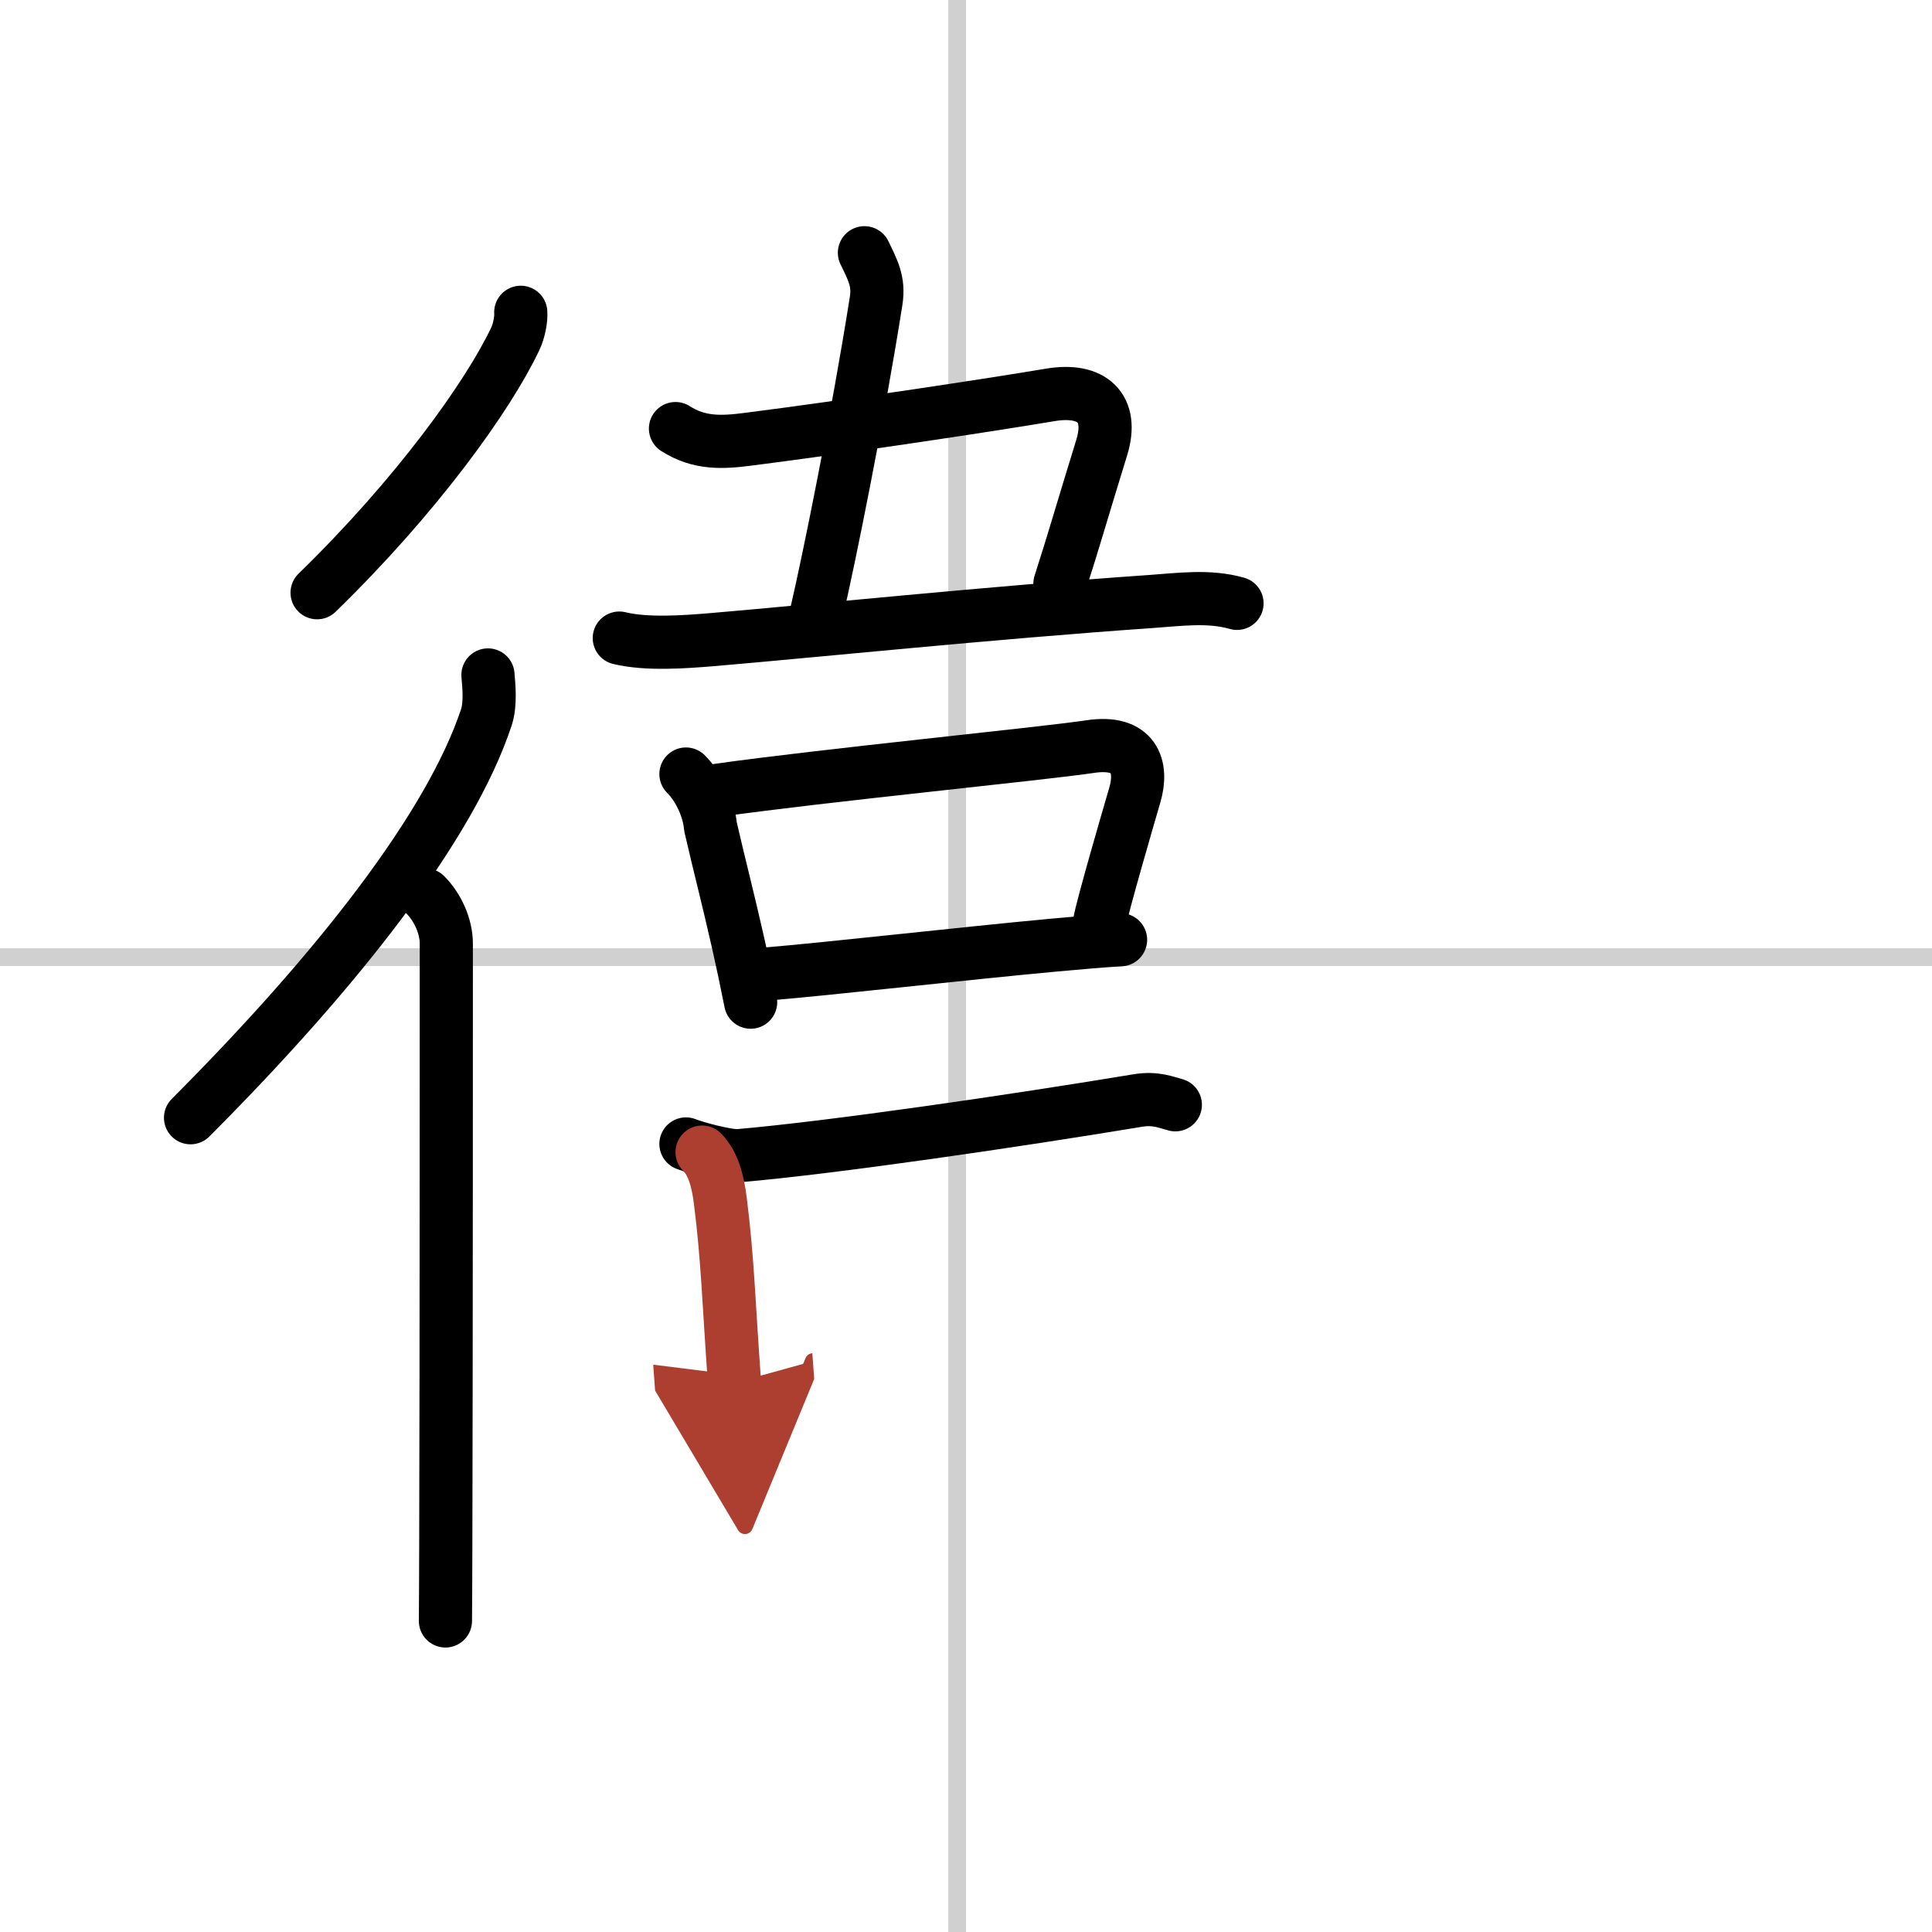
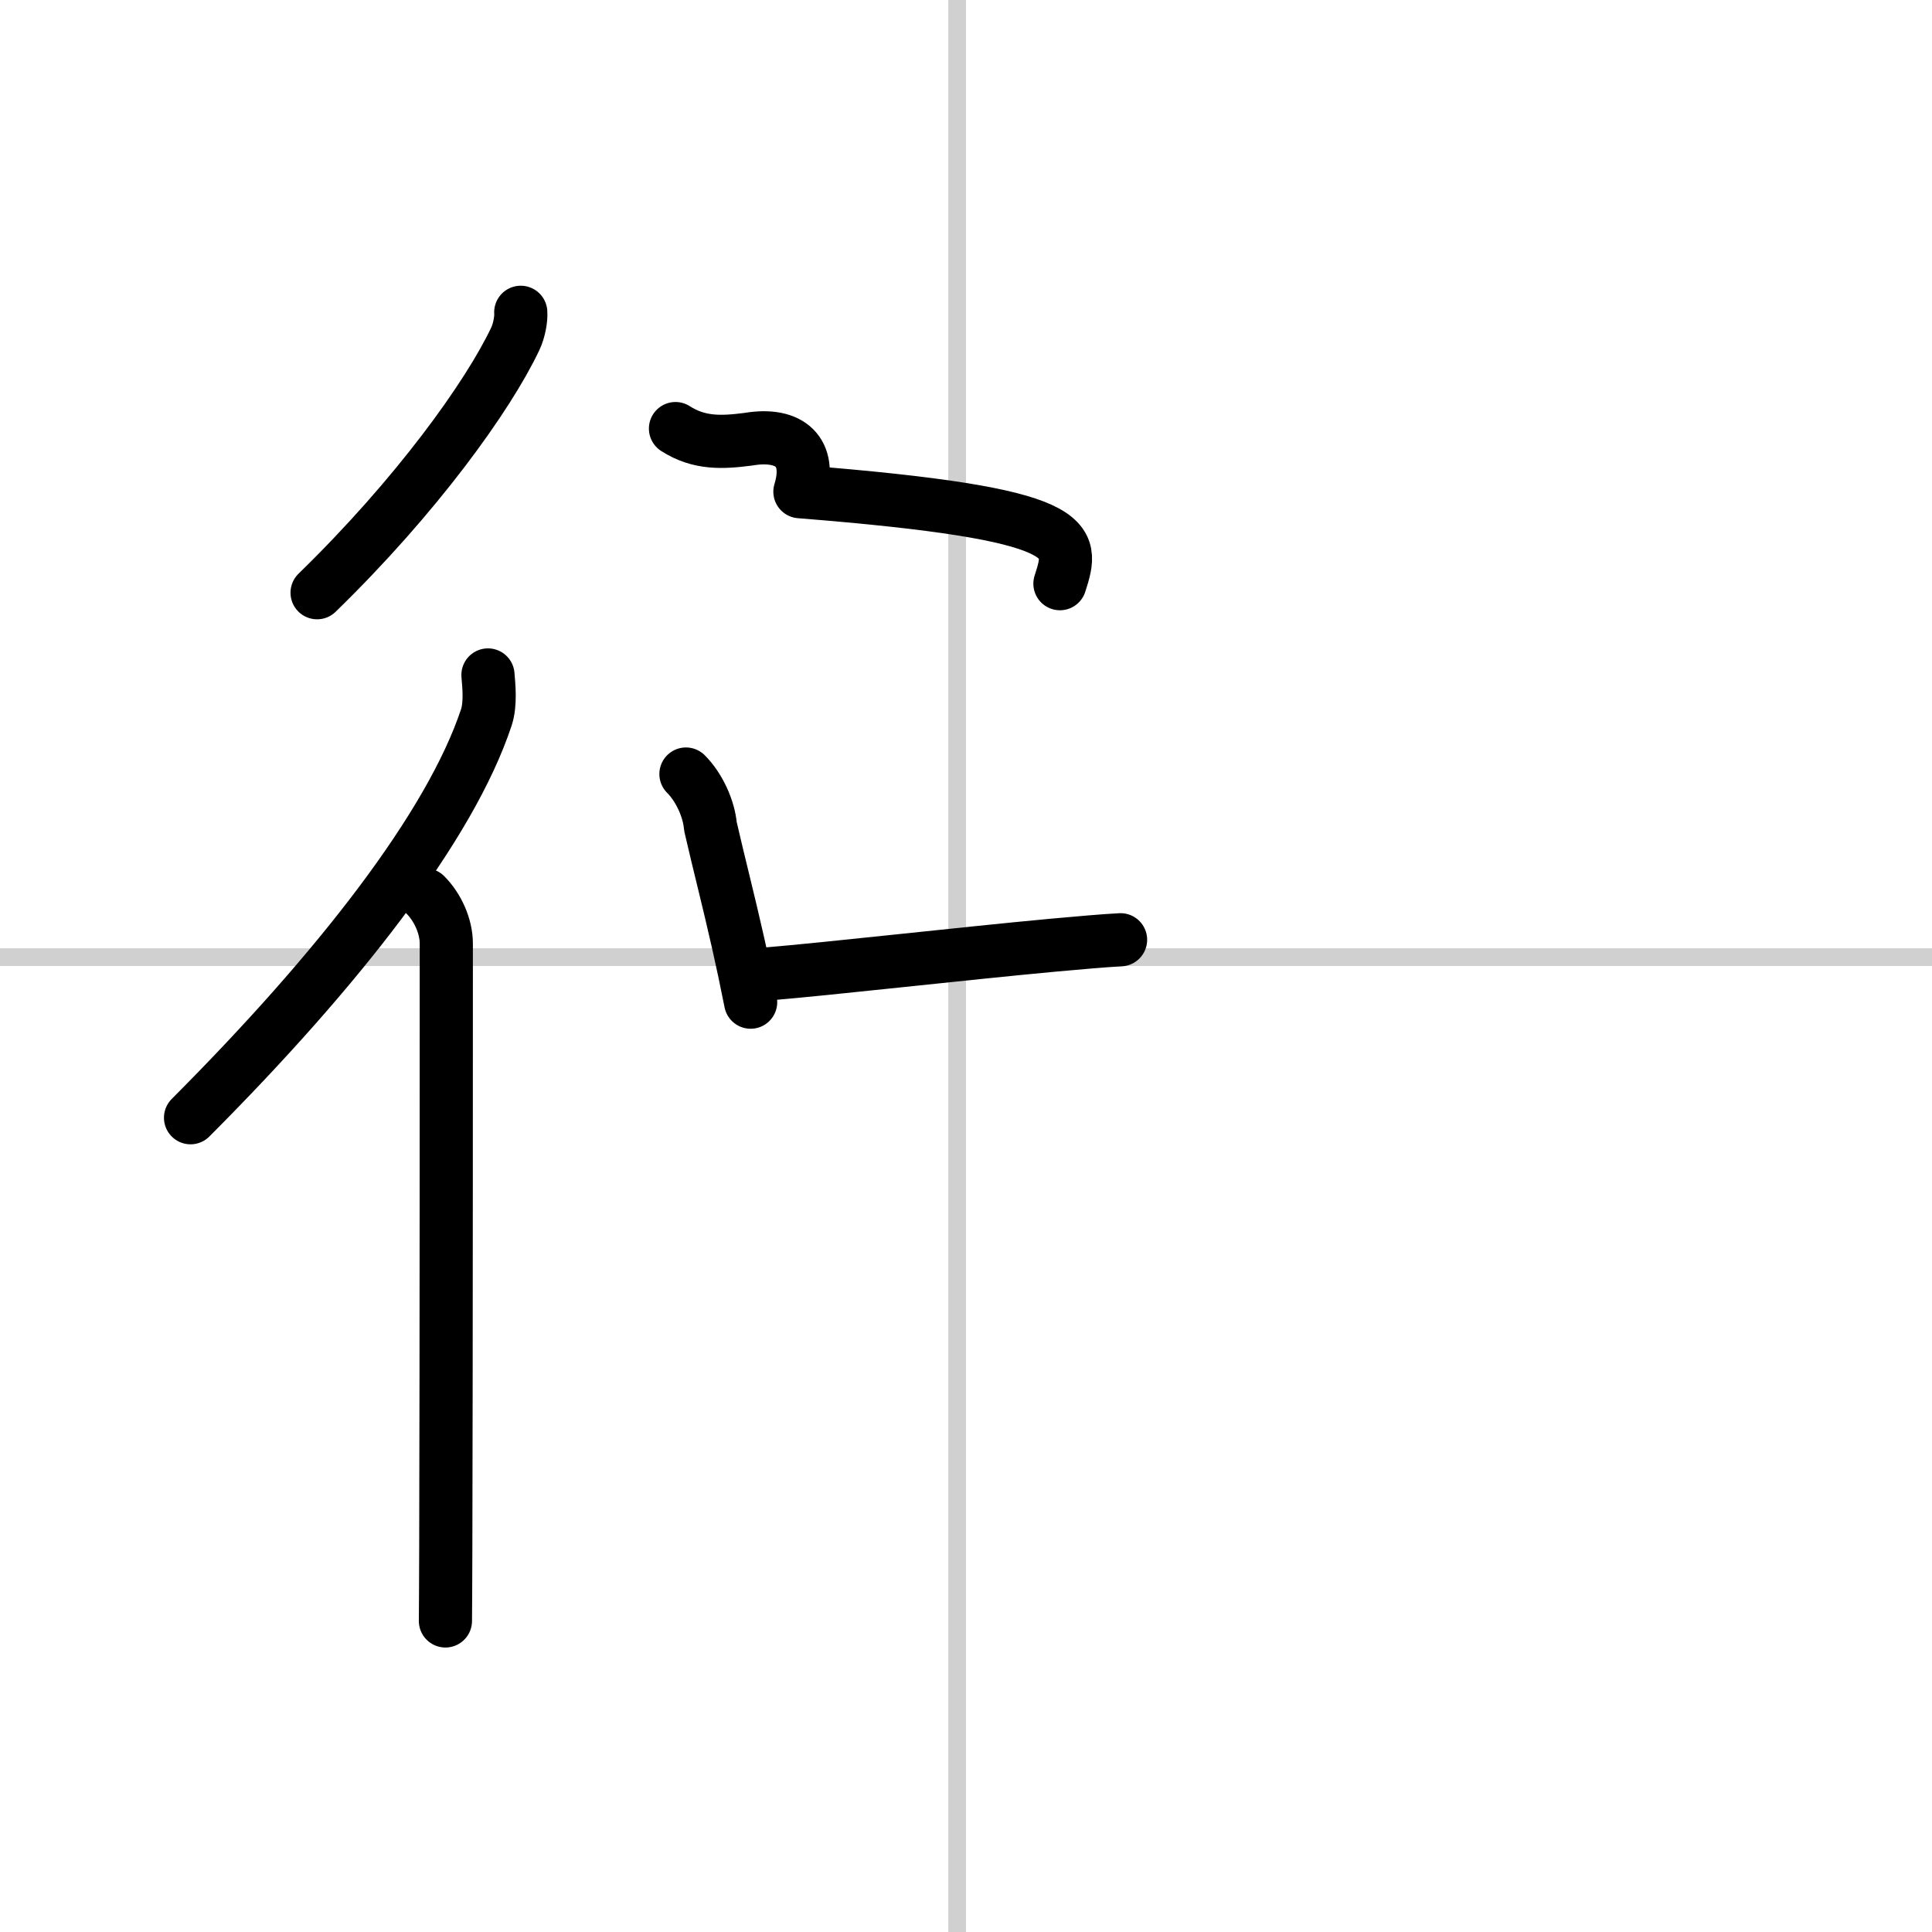
<svg xmlns="http://www.w3.org/2000/svg" width="400" height="400" viewBox="0 0 109 109">
  <defs>
    <marker id="a" markerWidth="4" orient="auto" refX="1" refY="5" viewBox="0 0 10 10">
      <polyline points="0 0 10 5 0 10 1 5" fill="#ad3f31" stroke="#ad3f31" />
    </marker>
  </defs>
  <g fill="none" stroke="#000" stroke-linecap="round" stroke-linejoin="round" stroke-width="3">
    <rect width="100%" height="100%" fill="#fff" stroke="#fff" />
    <line x1="54" x2="54" y2="109" stroke="#d0d0d0" stroke-width="1" />
    <line x2="109" y1="54" y2="54" stroke="#d0d0d0" stroke-width="1" />
    <path d="m29.38 17.62c0.03 0.37-0.09 1.04-0.31 1.5-1.53 3.23-5.56 8.85-11.18 14.32" />
    <path d="m27.53 38.08c0.05 0.6 0.16 1.62-0.09 2.39-2.04 6.15-8.37 14.25-16.69 22.59" />
    <path d="m24 50.49c0.69 0.69 1.18 1.76 1.18 2.75 0 0.59 0 24.25-0.03 34.13-0.01 2.09-0.01 3.56-0.02 4.08" />
-     <path d="m48.77 14.26c0.48 0.99 0.83 1.63 0.66 2.71-1.05 6.65-2.66 14.57-3.34 17.5" />
-     <path d="M38.11,24.18c1.34,0.86,2.64,0.79,4.11,0.6c5.86-0.75,13.7-1.94,17.03-2.5c2.37-0.4,3.59,0.74,2.91,2.96C61,29,60.62,30.38,59.8,32.93" />
-     <path d="m34.94 36c1.56 0.38 3.74 0.21 5.2 0.09 5.46-0.46 15.8-1.53 24.74-2.15 1.63-0.11 3.31-0.36 4.91 0.1" />
+     <path d="M38.11,24.18c1.34,0.86,2.64,0.79,4.11,0.6c2.37-0.4,3.59,0.74,2.91,2.96C61,29,60.62,30.38,59.8,32.93" />
    <path d="m38.7 43.67c0.76 0.76 1.3 1.98 1.38 2.95 0.48 2.1 1.01 4.12 1.57 6.61 0.23 1.01 0.46 2.1 0.7 3.31" />
-     <path d="m40.46 44.59c5.92-0.84 18.24-2.05 21.06-2.47 2.48-0.37 2.98 1.13 2.5 2.75-0.36 1.22-1.81 6.22-1.97 7.1" />
    <path d="m43.26 54.95c3.42-0.28 10.94-1.14 16.11-1.62 1.55-0.14 2.89-0.26 3.85-0.31" />
-     <path d="m38.7 64.54c0.61 0.24 2.38 0.71 2.99 0.66 5.31-0.46 15.56-1.96 22.5-3.11 1-0.17 1.62 0.11 2.12 0.24" />
-     <path d="m39.61 65c0.63 0.63 0.89 1.63 1.03 2.75 0.42 3.3 0.48 5.88 0.8 10.27" marker-end="url(#a)" stroke="#ad3f31" />
  </g>
</svg>